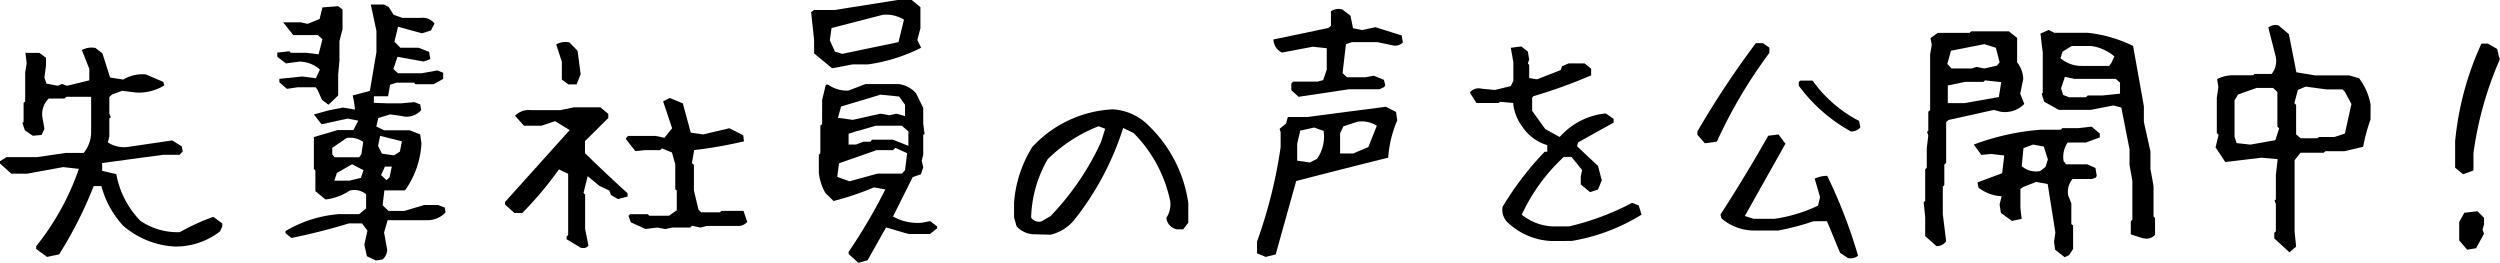
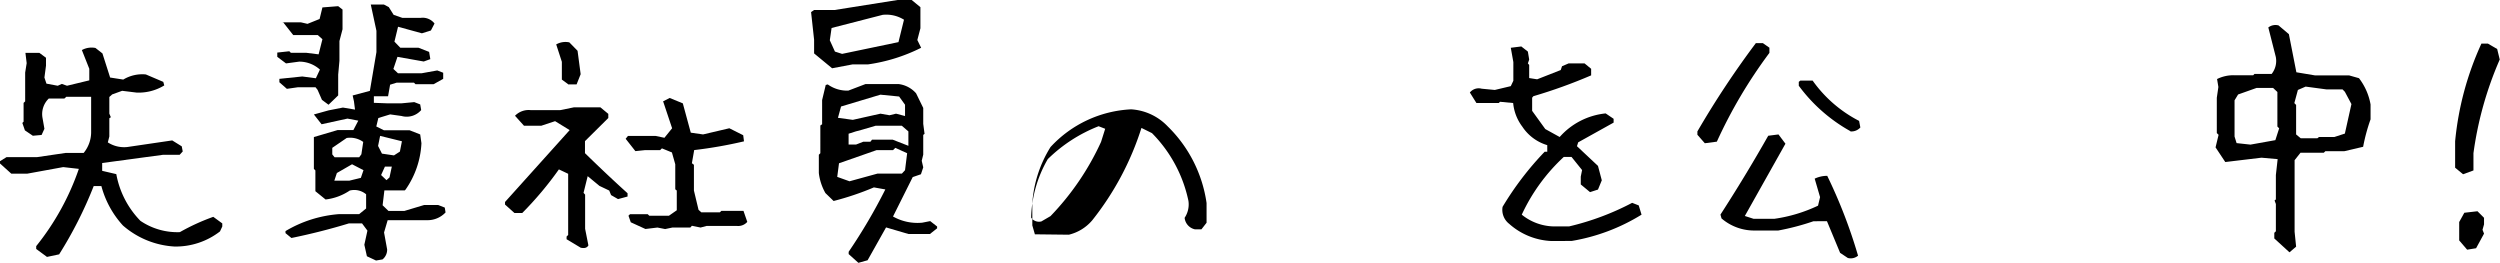
<svg xmlns="http://www.w3.org/2000/svg" viewBox="0 0 380.48 40">
  <title>Asset 7</title>
  <g id="Layer_2" data-name="Layer 2">
    <g id="デザイン">
      <path d="M7.15,39.1,5.51,37.89v-.43A38.88,38.88,0,0,0,12,25.7l-2.38-.27-5.47,1H1.72L0,24.88v-.35l1-.62H5.66l4.3-.63h2.77A5,5,0,0,0,13.87,20V14.73H10.08L9.8,15H7.42a3.28,3.28,0,0,0-.94,3l.28,1.6-.43.94L5,20.66l-1.21-.82L3.4,18.71l.19-.19V15.66l.24-.23V11.05l.23-1.44L3.87,8.05H6l1,.74V10L6.76,11.8l.31.93,1.72.32.62-.28.79.28,3.39-.82V10.47L12.46,7.62a3.06,3.06,0,0,1,2.07-.32l1.06.83,1.17,3.67,2,.31a5.59,5.59,0,0,1,3.44-.78l2.65,1.13L25,13a7.45,7.45,0,0,1-4.22,1.09l-2.19-.27-1.52.55-.43.39v2.54l.23.54-.23.16v2.77l-.23.9a4.54,4.54,0,0,0,3,.7l6.8-1,1.45.9.15.78-.47.51H24.8l-9.25,1.25V26l2.15.5a13.68,13.68,0,0,0,3.67,7.11,10,10,0,0,0,6,1.72A32.54,32.54,0,0,1,32.46,33l1.37,1v.47l-.35.75a11,11,0,0,1-6.92,2.3,13.06,13.06,0,0,1-7.85-3.2,14.36,14.36,0,0,1-3.28-6H14.26A62,62,0,0,1,9,38.71Z" />
      <path d="M50,15.94l-1-.74-.67-1.53-.31-.39H45.34l-1.68.24-1.14-1V12L46,11.64l2.07.27.62-1.32a4.69,4.69,0,0,0-3.16-1.21l-2,.27-1.33-1V8l1.83-.2.24.24h2.38l1.84.23.58-2.3-.7-.63H44.63L43.07,3.36,43,3.4H45.8l1,.23,1.84-.74.43-1.76L51.47.94l.66.51v3l-.47,1.8v3l-.19,2.11v3.16Zm7.23,23.71L55.84,39l-.39-1.75.47-2.15L55.1,34h-2q-4.34,1.32-8.75,2.22l-.9-.74v-.31a18.63,18.63,0,0,1,8.13-2.58h3.08l1.06-.86V29.57A2.8,2.8,0,0,0,53.23,29a8.29,8.29,0,0,1-3.68,1.36L48,29.1V25.94l-.23-.24V20.86l3.59-1.06h2.42l.75-1.44-1.65-.31-3.94.86-1.17-1.49L50,16.8l2.19-.43,1.84.31-.16-1.25-.2-.9,2.62-.7,1-5.9V4.69l-.86-4h2l.74.39.74,1.18,1.33.46h2.78a2.27,2.27,0,0,1,2.11.86l-.55,1.06-1.37.43-3.63-1-.55,2.27.9.93h2.77l1.61.63L65.49,9l-1,.36-4-.71-.62,1.84.7.66h3.6l2.38-.43.9.35V12L66,12.81H63.23L63,12.58H60.37l-1,.31-.31,1.76H56.9v1l2.15.08,2,0,2-.19.9.35.15.86a2.91,2.91,0,0,1-3,.9l-1.72-.24-1.8.55-.31,1.29,1.17.58h3.91l1.6.63.19,1.33a13.4,13.4,0,0,1-2.42,7.07l-.12.12H58.5l-.27,2.26.89.86h2.43l3-.9h2.14l1,.39.12.74a3.75,3.75,0,0,1-2.82,1.18H59l-.55,1.87.47,2.58a1.91,1.91,0,0,1-.7,1.52ZM55,23.48l.28-1.88A3.42,3.42,0,0,0,52.76,21L50.57,22.5v1l.35.43h3.75Zm-.08,3.59.4-1.17L53.58,25l-2.31,1.33-.39,1.17h2.27Zm5.94-4,.31-1.57-3.32-.82-.31,1.53.59,1.17,1.83.27ZM59.28,27l.35-1.64H58.58L58,26.64l.82.78Z" />
      <path d="M88.38,37.7l-2.15-1.29V36l.24-.24V26.45l-1.41-.67a52.43,52.43,0,0,1-5.58,6.64H78.3l-1.44-1.29v-.39L86.7,19.8l-2.22-1.36-2.11.7H79.75l-1.37-1.52a2.89,2.89,0,0,1,2.38-.86h4.5l2.11-.43h4l1.21,1v.63l-3.55,3.52v1.83q3.44,3.36,6.48,6.1v.5l-1.45.39L93,29.69,92.72,29l-1.49-.71-1.79-1.48-.63,2.54.24.27v5.2l.5,2.53C89.34,37.7,89,37.83,88.38,37.7ZM86.51,12.85l-1-.74V9.41l-.86-2.65a2.84,2.84,0,0,1,2-.31l1.25,1.28.47,3.56-.62,1.56Zm11.72,22L96,33.83l-.35-1,.23-.23h2.7l.23.23h3L103,32V29l-.23-.19V25l-.51-1.8-1.52-.62-.28.27H98.15L96.7,23l-1.48-1.88.35-.43h4.22l1.33.28,1.17-1.45-1.37-4.1,1-.51,2,.82,1.21,4.46,1.87.27,4-.94,2.11,1.06.12.93a66.84,66.84,0,0,1-7.58,1.33l-.35,2,.31.24V29l.7,2.93.43.39h2.81l.24-.23h3.36l.58,1.68a1.83,1.83,0,0,1-1.52.62h-4.69l-.9.24-1.32-.27-.24.27h-2.73l-1.1.23-1.17-.23Z" />
      <path d="M126.64,10.39,123.9,8.13V6.05l-.46-4.21.46-.32,0,0h3.13L136.6,0h2.15l1.33,1.09V4.3l-.47,1.79.58,1.18a26.13,26.13,0,0,1-8.08,2.53h-2.35Zm4,29.61-1.48-1.33v-.35a83.37,83.37,0,0,0,5.58-9.49L133,28.52a43.41,43.41,0,0,1-6.13,2.07l-1.25-1.21a8.08,8.08,0,0,1-1-3.05V23.55l.23-.23V19.1l.27-.19V15.23l.55-2.3.31-.08a5.06,5.06,0,0,0,3.13.94l2.62-1h5a4.22,4.22,0,0,1,2.69,1.41l1.09,2.23v2.42l.2,1.52-.2.16v3l-.23.94.23,1-.35,1.05-1.25.43-3,6a7.57,7.57,0,0,0,4.45.94l1.21-.24,1.05.82v.28l-1.09.86h-3.28l-3.4-1-2.81,5Zm6.1-33.59L137.58,3a5.09,5.09,0,0,0-3.25-.74l-7.77,2-.27,1.87.78,1.72,1.09.35Zm1,19.49.32-2.58-1.8-.82-.35.35H133.4l-5.71,2-.27,2.07,1.87.67,4.26-1.17h3.71Zm0-8.24V15.94l-.9-1.25-2.85-.28L128,16.21l-.47,1.72,2.26.31L134,17.3l1.37.24,1-.24Zm.51,4.53V20l-1-.86h-4l-2.11.62-.9.24-1.09.35V22h1.13l1.1-.43h1.09l.24-.31h3.16Z" />
-       <path d="M157.5,35.66a3.73,3.73,0,0,1-2.78-1.21l-.39-1.36V30.9a18.52,18.52,0,0,1,2.77-8.52,17.84,17.84,0,0,1,12.27-5.74,8.38,8.38,0,0,1,5.55,2.58,20.31,20.31,0,0,1,5.93,11.68v3l-.78,1h-1a2,2,0,0,1-1.56-1.75,3.68,3.68,0,0,0,.58-2.58,20.65,20.65,0,0,0-5.55-10.31l-1.6-.79a43.8,43.8,0,0,1-7.5,14.07,6.73,6.73,0,0,1-3.55,2.18Zm2.38-2.77a40.47,40.47,0,0,0,7.69-11.29l.63-2-1-.39a23,23,0,0,0-7.73,5,18.61,18.61,0,0,0-2.54,8.91,1.45,1.45,0,0,0,1.56.58Z" />
-       <path d="M192.63,39.1l-1.32-.55V36.76a73.25,73.25,0,0,0,3.59-14.34v-2.3l-.16-.51,1-.82.23-.9.08-.08h2.85l12-1.56,1.56.78.19,1.29A17.47,17.47,0,0,0,211.27,24q-6.92,1.71-14,3.55l-3.12,11.17Zm5-24.37-1.1-1V12.7l.28-.28h3.71l.86-.23.54-1.6V7.34l-2.11-.23L195.1,8a2.27,2.27,0,0,1-1.29-2c2.68-.54,5.47-1.13,8.36-1.75l.39-.32V1.72a2,2,0,0,1,1.75-.27l1.22.93.39,1.92,1.4.27,2-.43,4,1.25.19,1.06a1.62,1.62,0,0,1-1.64.43l-2.26-.47h-3.87l-.9.31-.51,4.41.67.63h2.81l1.25-.24,1.56.63.2.82-.16.27-.74.35h-4.65Zm2.81,9.45a5.89,5.89,0,0,0,1-4.26L200,19.41l-2.11.47-.47,2v2.57l1.91.28Zm7.81-1.8,1.29-3.24a4.28,4.28,0,0,0-2.93-.62l-2.15.7-.51,1.05v3.09h2Z" />
+       <path d="M157.5,35.66l-.39-1.36V30.9a18.52,18.52,0,0,1,2.77-8.52,17.84,17.84,0,0,1,12.27-5.74,8.38,8.38,0,0,1,5.55,2.58,20.31,20.31,0,0,1,5.93,11.68v3l-.78,1h-1a2,2,0,0,1-1.56-1.75,3.68,3.68,0,0,0,.58-2.58,20.65,20.65,0,0,0-5.55-10.31l-1.6-.79a43.8,43.8,0,0,1-7.5,14.07,6.73,6.73,0,0,1-3.55,2.18Zm2.38-2.77a40.47,40.47,0,0,0,7.69-11.29l.63-2-1-.39a23,23,0,0,0-7.73,5,18.61,18.61,0,0,0-2.54,8.91,1.45,1.45,0,0,0,1.56.58Z" />
      <path d="M236.09,36.68a10.3,10.3,0,0,1-6.41-2.62,2.69,2.69,0,0,1-1-2.58,46.83,46.83,0,0,1,6.41-8.39h.39v-1a6.89,6.89,0,0,1-3.79-2.81,7.05,7.05,0,0,1-1.4-3.6l-2-.19-.19.19h-3.4l-1-1.6a1.73,1.73,0,0,1,1.8-.58l2,.19,2.43-.58.39-.82V9.45l-.39-2.18,1.6-.2,1,.78.2,1.21-.2.59.2.23v2l1.21.19,3.59-1.41.2-.58,1-.43h2.43l1,.82v1a77.75,77.75,0,0,1-8.79,3.17l-.19.23v2l2,2.77,2.19,1.21a10.79,10.79,0,0,1,7-3.59l1.21.82v.58l-5.39,3-.19.59,3.2,3,.58,2.19-.58,1.41-1.21.39-1.41-1.17V26.88l.2-1-1.61-2h-1.17a28,28,0,0,0-6.4,8.79,8,8,0,0,0,5.19,1.79h2a40.39,40.39,0,0,0,9.61-3.59l1,.39.43,1.41a29.39,29.39,0,0,1-10.63,4Z" />
      <path d="M259.46,21.8l-1.13-1.29V20a137.82,137.82,0,0,1,8.9-13.44h1.06l1,.7v.79a73.38,73.38,0,0,0-8,13.51Zm21.76,17.46-1.17-.78-2-4.81H276a37.59,37.59,0,0,1-5.35,1.41h-3.44A7.61,7.61,0,0,1,262,33.24l-.16-.58q3.84-5.94,7.27-12l1.56-.2,1.06,1.41-6.18,11,1.33.43h3.17a23,23,0,0,0,6.64-2L277,30l-.82-2.81a4.47,4.47,0,0,1,1.91-.43,77.43,77.43,0,0,1,4.69,12.15A1.71,1.71,0,0,1,281.22,39.26Zm.39-19.3a24.67,24.67,0,0,1-7.85-6.91v-.59l.23-.19h1.88a19.71,19.71,0,0,0,7.07,6.13l.19,1A1.83,1.83,0,0,1,281.61,20Z" />
-       <path d="M294.72,37.46,293,35.94V33.09l-.23-2.31.23-.23V25.78l.24-.27V22.58l.23-1.95-.19-.55.19-.16V17l.28-.23V8.28L294,6.8l-.2-1L294.92,5h4.84l.24-.23h5.74l1.25,1V9.49a4.24,4.24,0,0,1,.93,2.54l-.46,2.23.62,1.56A4.11,4.11,0,0,1,304.45,17l-1-.27-6.87,1.52-.39.31v6.22l-.28.27v3.12l-.23.24v4.18l.51,4.14A1.77,1.77,0,0,1,294.72,37.46ZM303.9,10l.43-.51-.58-2.22L302,6.72l-5.08,1-.55,2,.63.7h3.08l.74-.24,1.18.24Zm.31,4.77.36-2.27-2.47-.27-.23.23h-2.81l-2.62.55V15.7h2.5Zm10,24.37L312.77,38l-.16-1.21.2-1.41L311.64,28l-1.76-.31-2,.78-.39.31v2.89l.19,1.64-1.48.31-1.68-1.21-.2-1.29.31-1.25a6.41,6.41,0,0,1-3.51-1.29l-.16-.82,3.75-1.4.32-2.7-2-.23-1.48.15L300.39,22a37.42,37.42,0,0,1,10.19-2.26h3.09l.19-.24h2.46l2-.23,1.25,1.05v.59l-2.1.78h-2.78a3.81,3.81,0,0,0-.62,2.85l.39.47h3.2l1.25.55.2,1.21-.16.27-.59.2h-2.93a3,3,0,0,0-.66,2.53l.47,1.18v3.16l.27.2v3.59l-.62.94Zm-2.89-13.75.35-1.13-.62-1.95L309.41,22l-1.45.55-.27,2.73a3.27,3.27,0,0,0,2.81.75Zm14.89,10.9-1.92-.62v-2l.24-.23V27.54l-.43-2.42V22.73l-1.25-6.36-1.21-.32-3.44.67h-4.88l-2.23-1.25-.35-1.17.15-.2V8l-.35-2.89,1.25-.55.86.43h5.08a20.69,20.69,0,0,1,6.91,2l1.64,9.18v2.38l1,4.5V25.7l.47,2.62v4.61l.23.27v2.54A1.7,1.7,0,0,1,326.21,36.25ZM321.36,9.53l.43-.94A6.81,6.81,0,0,0,318.24,7h-2.93l-1.41.86-.31,1a4.86,4.86,0,0,0,3.2,1.17H321Zm1.29,4.73V12.58L322,12h-6.29l-1.45-.31-.58,1.76.31,1,.9.35h2.58l.27-.27h2.23Z" />
      <path d="M348.44,38.4l-2.31-2.11v-.86l.24-.23V31.05l-.2-.54.2-.16V26.64l.27-2.42L344.18,24l-5.51.66-1.48-2.23.46-1.91-.27-.27V14.88l.24-1.64-.2-1.21a5.53,5.53,0,0,1,2.5-.58h3l.19-.2h2.62a3.19,3.19,0,0,0,.63-2.58l-1.14-4.49a1.78,1.78,0,0,1,1.56-.31l1.57,1.33L349.49,11l2.81.47h5.2l1.52.43a9.17,9.17,0,0,1,1.76,4v2.26a27.54,27.54,0,0,0-1.13,4.18l-2.86.67H353.9l-.23.23h-3.55l-.9,1.14V35.27l.23,2.27Zm-2.15-17.07.58-1.8-.27-.27V14l-.66-.62h-2.5l-2.82,1-.54.89v5.51l.31,1,2.11.23Zm10.58-1,1-4.49-1-1.87-.35-.36H354.1l-3.2-.43-1.18.51-.54,2,.27.28v4.49l.7.58h2.54l.24-.19h2.34Z" />
      <path d="M374.86,26.52l-1.21-1v-4a46,46,0,0,1,4-14.88h1l1.4.82.39,1.6a53.42,53.42,0,0,0-4,14.26v2.62ZM375.48,38l-1.21-1.41V33.79l.78-1.41,2-.23,1,1v1l-.23.82.23.59-1.21,2.22Z" />
    </g>
  </g>
</svg>